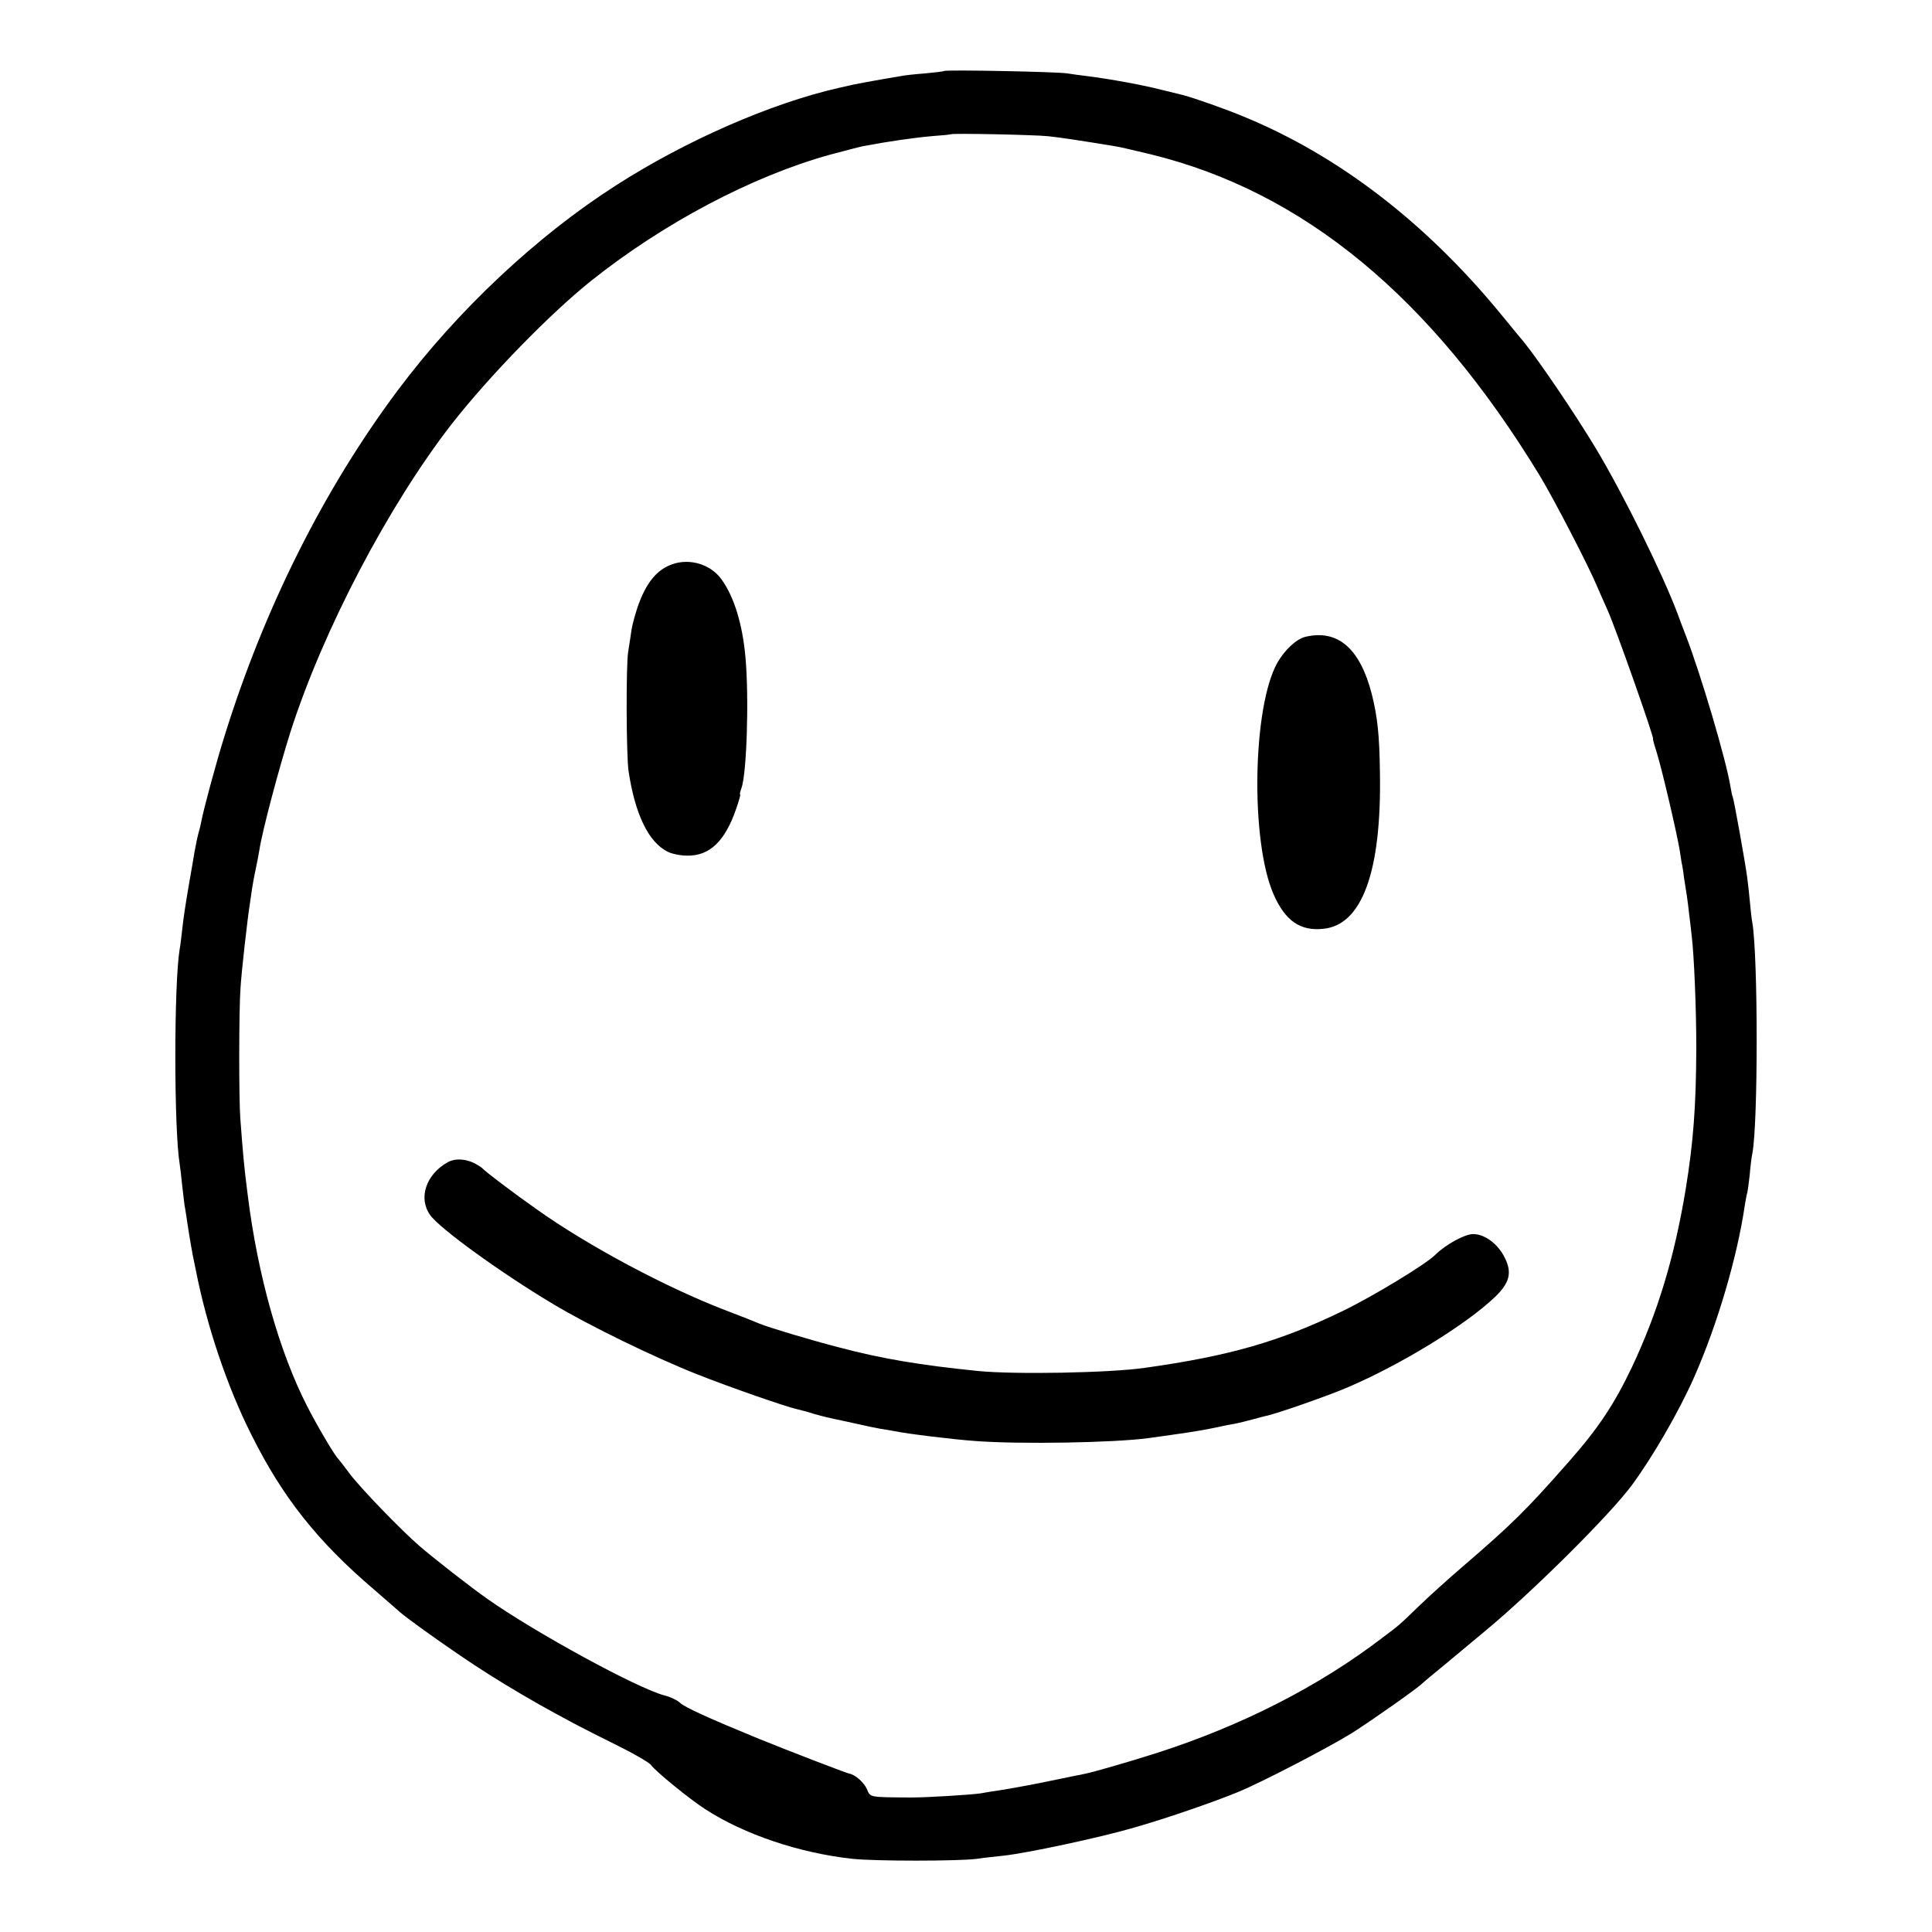
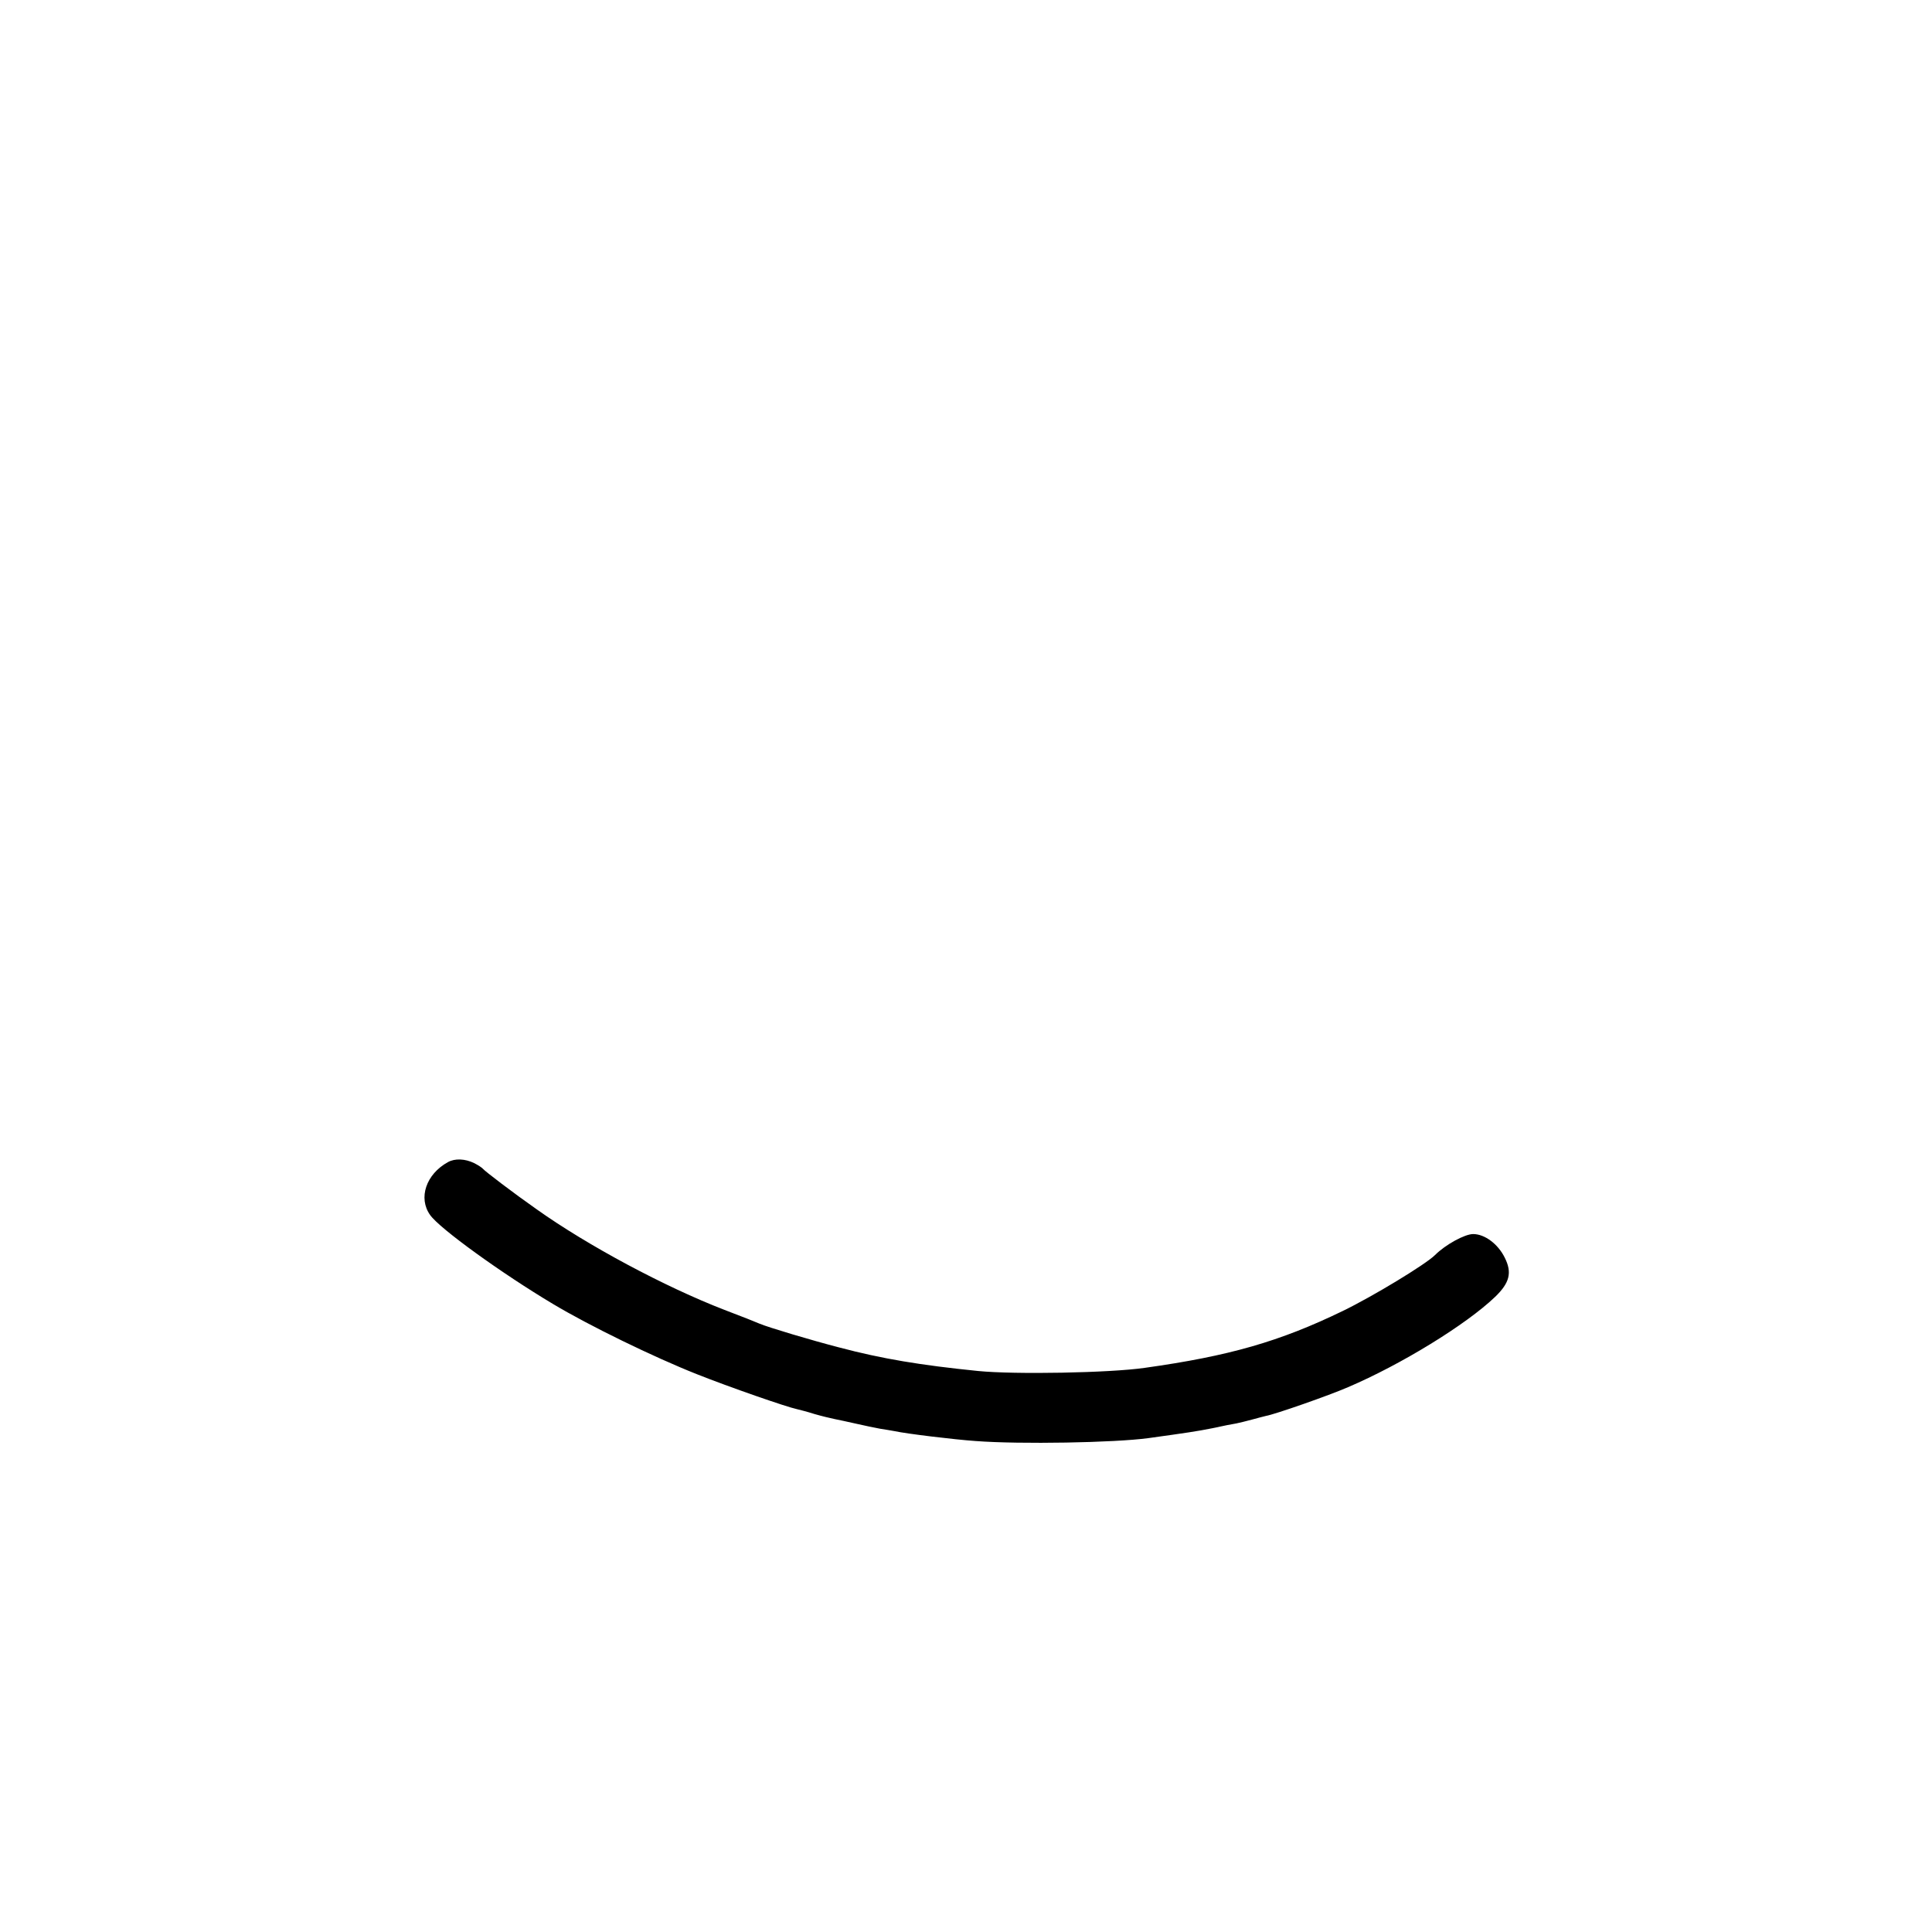
<svg xmlns="http://www.w3.org/2000/svg" version="1.0" width="800pt" height="800pt" viewBox="0 0 800 800" preserveAspectRatio="xMidYMid meet">
  <g transform="translate(0,800) scale(0.1,-0.1)" fill="#000000" stroke="none">
-     <path d="M3909 7706 c-2 -2 -38 -6 -79 -10 -41 -3 -86 -8 -100 -11 -113 -19 -199 -35 -217 -40 -13 -3 -31 -7 -40 -9 -282 -64 -635 -219 -923 -404 -328 -210 -655 -517 -902 -847 -306 -409 -554 -903 -719 -1435 -32 -101 -88 -308 -95 -350 -3 -14 -7 -33 -10 -42 -6 -20 -13 -55 -19 -88 -2 -14 -13 -77 -24 -140 -11 -63 -23 -142 -26 -175 -4 -33 -8 -71 -11 -85 -24 -143 -24 -745 0 -890 2 -14 7 -52 10 -85 4 -33 8 -71 10 -85 3 -14 9 -56 15 -95 6 -38 13 -81 16 -95 2 -14 10 -50 16 -80 45 -230 130 -483 230 -681 129 -259 274 -442 509 -642 52 -45 97 -84 100 -87 19 -20 198 -148 315 -225 163 -107 356 -217 568 -321 82 -40 156 -82 163 -93 19 -26 157 -139 225 -183 161 -104 389 -181 609 -205 95 -10 436 -10 515 0 33 5 83 10 110 13 95 10 400 75 540 116 127 36 328 105 430 147 96 39 379 186 475 246 86 55 271 185 290 205 3 3 43 37 90 75 47 39 125 104 174 145 195 162 511 476 603 600 87 118 195 305 258 447 97 220 179 500 210 713 4 24 8 47 10 50 1 3 6 36 10 73 3 37 8 78 11 90 24 121 24 814 0 957 -3 14 -7 52 -10 85 -3 33 -8 78 -11 100 -7 57 -56 328 -60 335 -2 3 -6 21 -9 40 -18 113 -125 473 -186 630 -12 30 -27 71 -34 90 -62 165 -223 491 -336 680 -85 142 -239 369 -301 445 -9 11 -56 67 -103 125 -307 371 -664 645 -1051 805 -78 33 -210 79 -255 91 -8 2 -49 12 -90 22 -72 19 -213 45 -310 57 -25 3 -61 8 -80 11 -41 7 -505 16 -511 10z m431 -270 c55 -6 122 -16 280 -42 14 -2 79 -17 145 -33 633 -155 1161 -591 1611 -1331 57 -94 202 -373 238 -460 11 -25 29 -67 42 -95 34 -75 196 -535 189 -535 -2 0 6 -28 17 -62 22 -73 82 -329 94 -403 4 -27 8 -54 10 -60 1 -5 5 -30 8 -55 4 -25 9 -56 11 -70 2 -14 7 -50 10 -80 4 -30 8 -68 10 -85 10 -85 19 -301 19 -465 -1 -241 -12 -388 -44 -585 -47 -283 -115 -507 -222 -735 -74 -155 -138 -252 -263 -394 -178 -202 -233 -256 -435 -430 -63 -54 -146 -129 -183 -165 -86 -83 -80 -78 -152 -132 -265 -203 -586 -366 -939 -479 -113 -36 -255 -77 -294 -85 -9 -2 -71 -14 -137 -28 -66 -14 -154 -30 -195 -37 -41 -6 -86 -13 -100 -16 -41 -6 -220 -17 -285 -17 -177 1 -171 0 -185 34 -12 28 -49 61 -74 65 -14 3 -238 89 -381 147 -197 81 -299 127 -319 146 -12 11 -41 25 -66 31 -112 30 -529 257 -730 398 -74 52 -225 170 -285 222 -76 66 -246 242 -288 299 -23 31 -44 58 -47 61 -13 11 -89 140 -127 215 -116 225 -206 545 -247 875 -15 115 -20 171 -31 320 -6 79 -6 452 1 540 4 68 29 289 39 350 2 14 6 42 9 62 3 21 10 57 15 80 5 24 12 59 15 78 12 80 82 342 129 490 135 422 407 939 668 1275 156 199 407 457 579 594 298 237 662 430 985 520 61 16 124 33 140 36 100 19 212 35 281 41 43 3 80 7 81 8 6 5 343 -2 403 -8z" />
-     <path d="M2785 5664 c-65 -22 -110 -77 -145 -178 -10 -31 -22 -73 -25 -94 -3 -20 -9 -62 -14 -92 -9 -53 -8 -434 2 -495 27 -177 82 -291 160 -331 16 -9 54 -17 82 -17 93 -2 158 60 204 196 11 31 18 57 16 57 -3 0 0 12 5 26 22 58 32 371 17 540 -12 139 -48 256 -101 327 -44 60 -129 86 -201 61z" />
-     <path d="M5405 5363 c-37 -9 -85 -54 -115 -106 -104 -182 -113 -742 -16 -961 48 -109 110 -152 205 -142 161 15 242 237 235 646 -2 157 -10 231 -34 327 -49 189 -141 268 -275 236z" />
+     <path d="M2785 5664 z" />
    <path d="M1855 3188 c-91 -50 -124 -149 -74 -219 39 -56 297 -242 508 -368 150 -90 417 -220 596 -291 136 -54 372 -136 415 -145 8 -2 41 -10 72 -20 31 -9 69 -18 84 -21 14 -3 54 -11 88 -19 34 -8 79 -17 100 -21 21 -3 48 -8 60 -10 50 -11 249 -35 336 -41 185 -14 574 -7 715 12 158 22 200 28 265 41 41 9 86 18 100 20 14 3 43 10 65 16 22 6 48 13 57 15 36 6 262 85 340 119 220 94 489 259 609 374 60 58 71 100 40 162 -28 57 -83 98 -131 98 -35 0 -115 -44 -158 -87 -38 -38 -257 -171 -383 -232 -260 -126 -469 -186 -819 -235 -146 -21 -538 -28 -690 -13 -237 24 -396 50 -577 98 -112 29 -290 82 -328 98 -11 5 -76 31 -145 57 -246 95 -566 266 -777 416 -97 68 -215 158 -223 168 -3 4 -19 15 -37 24 -37 18 -79 20 -108 4z" />
  </g>
</svg>